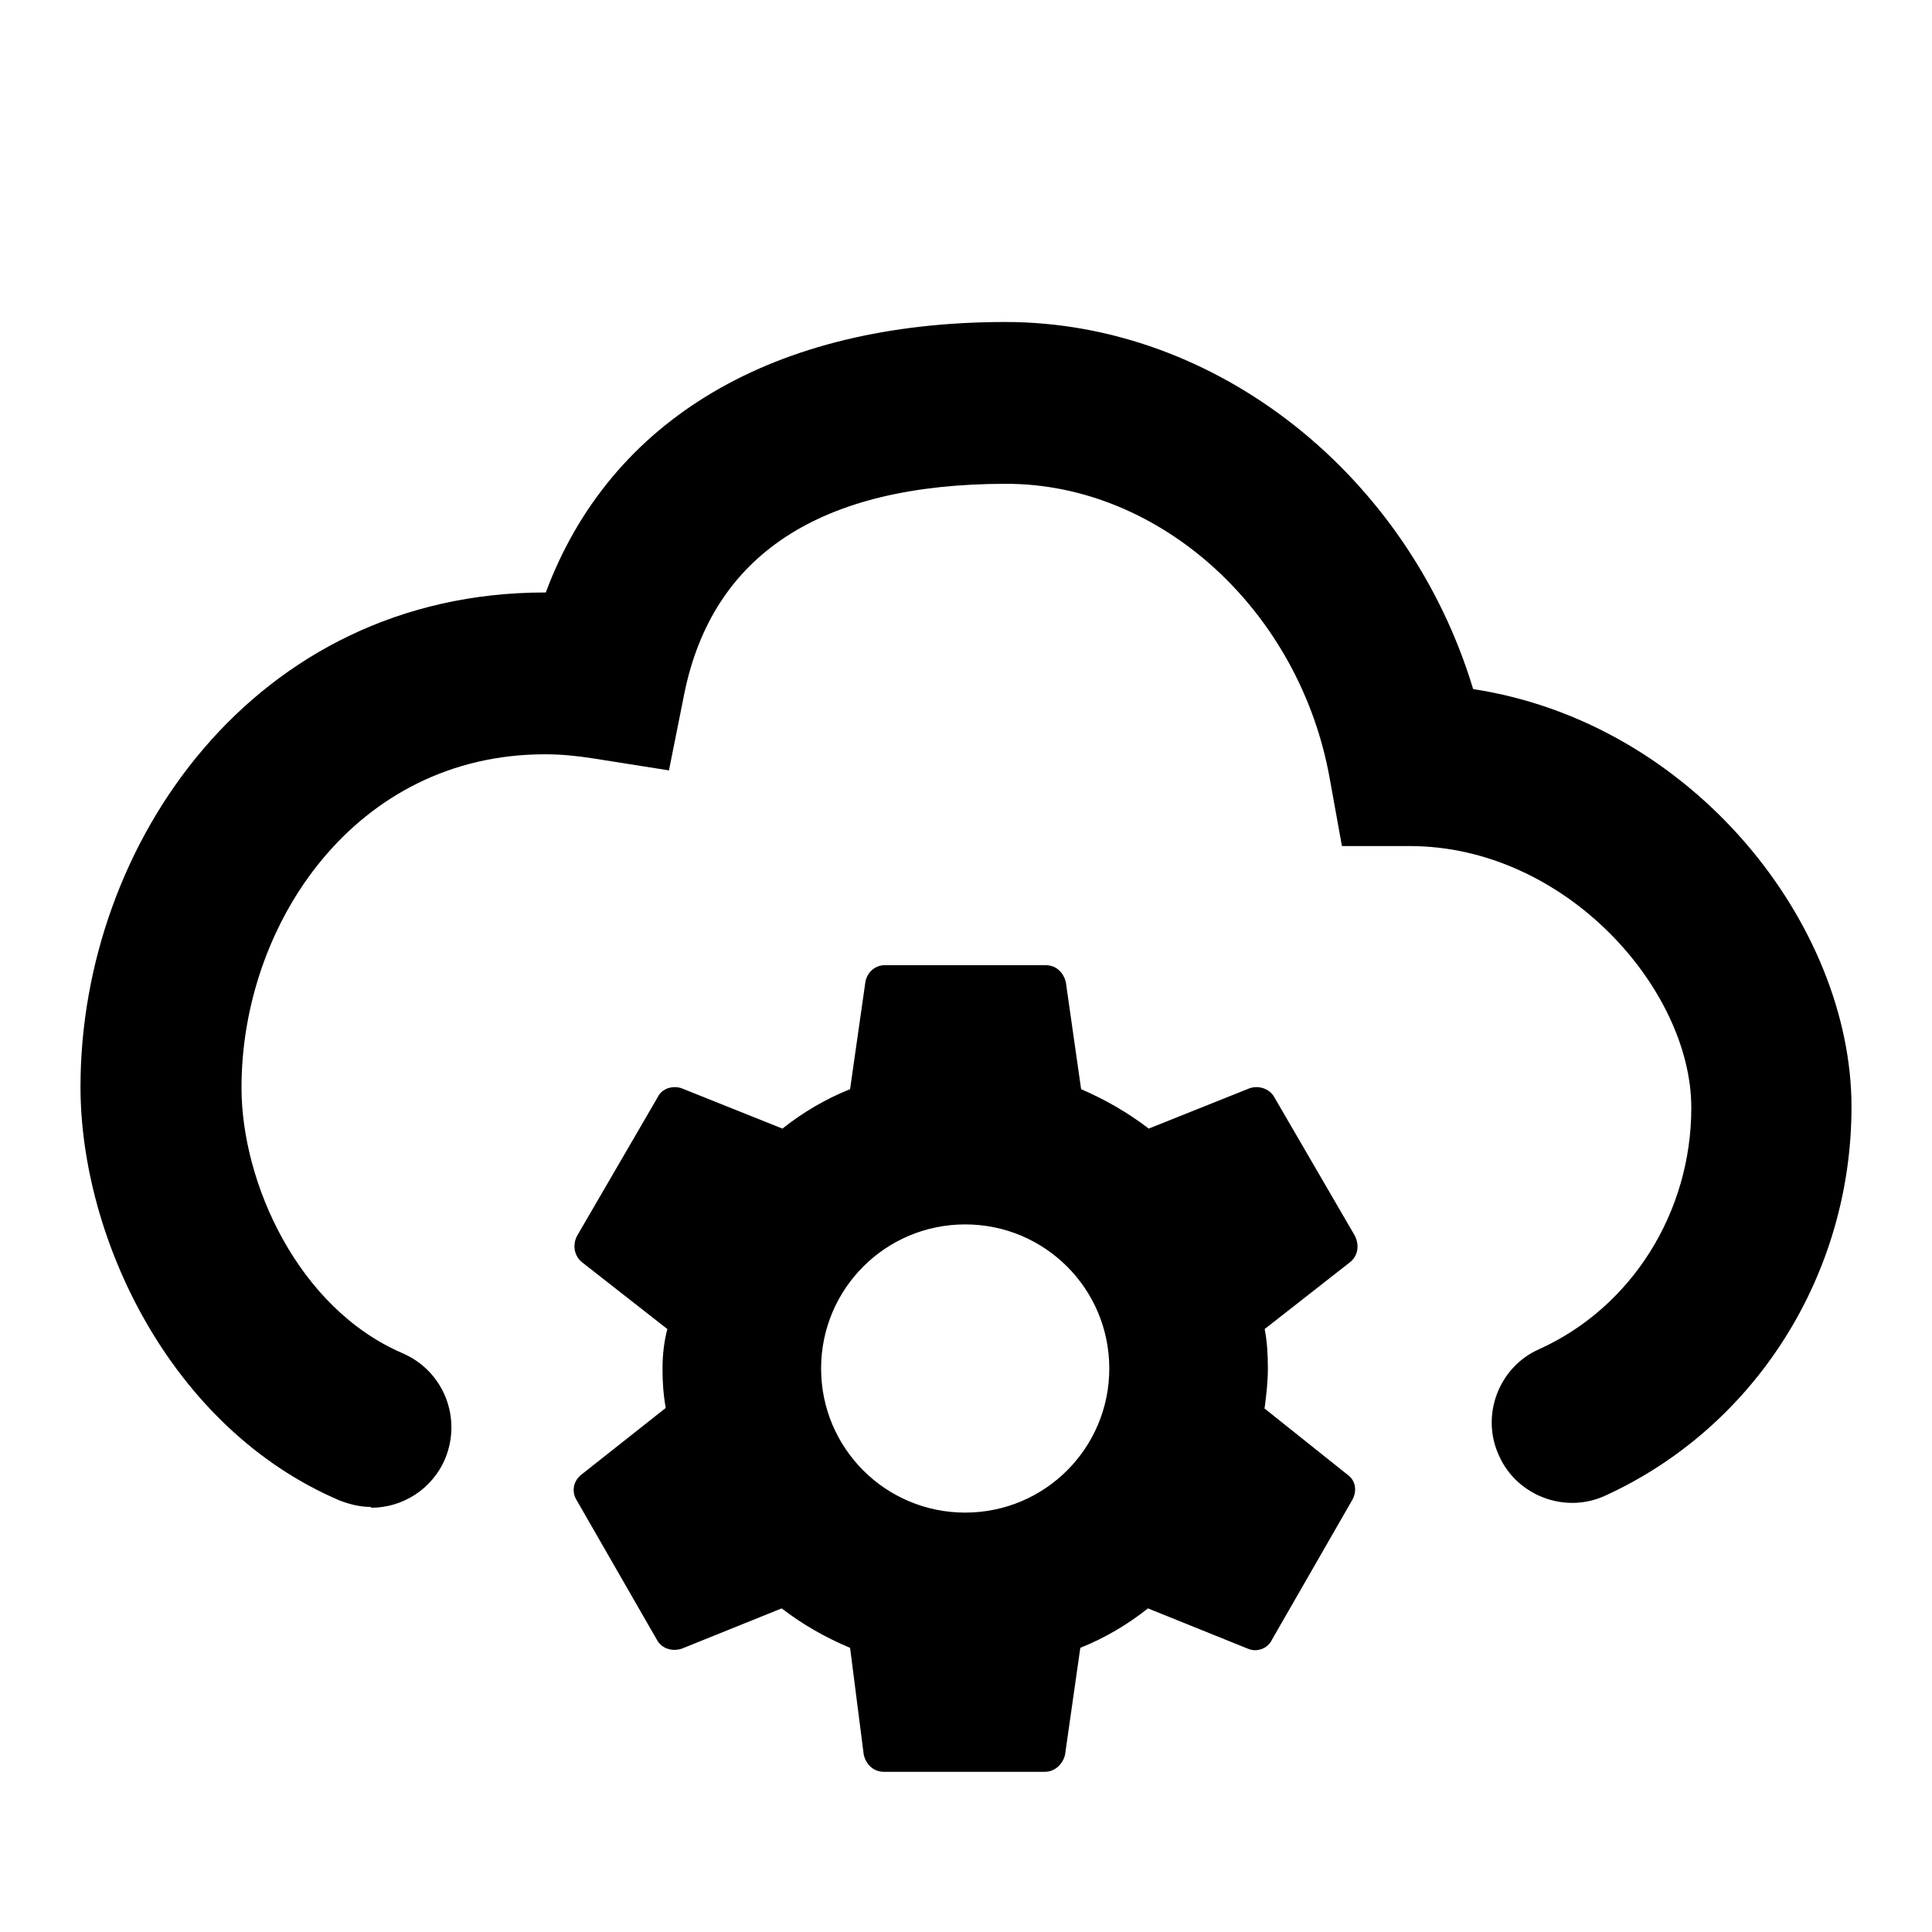
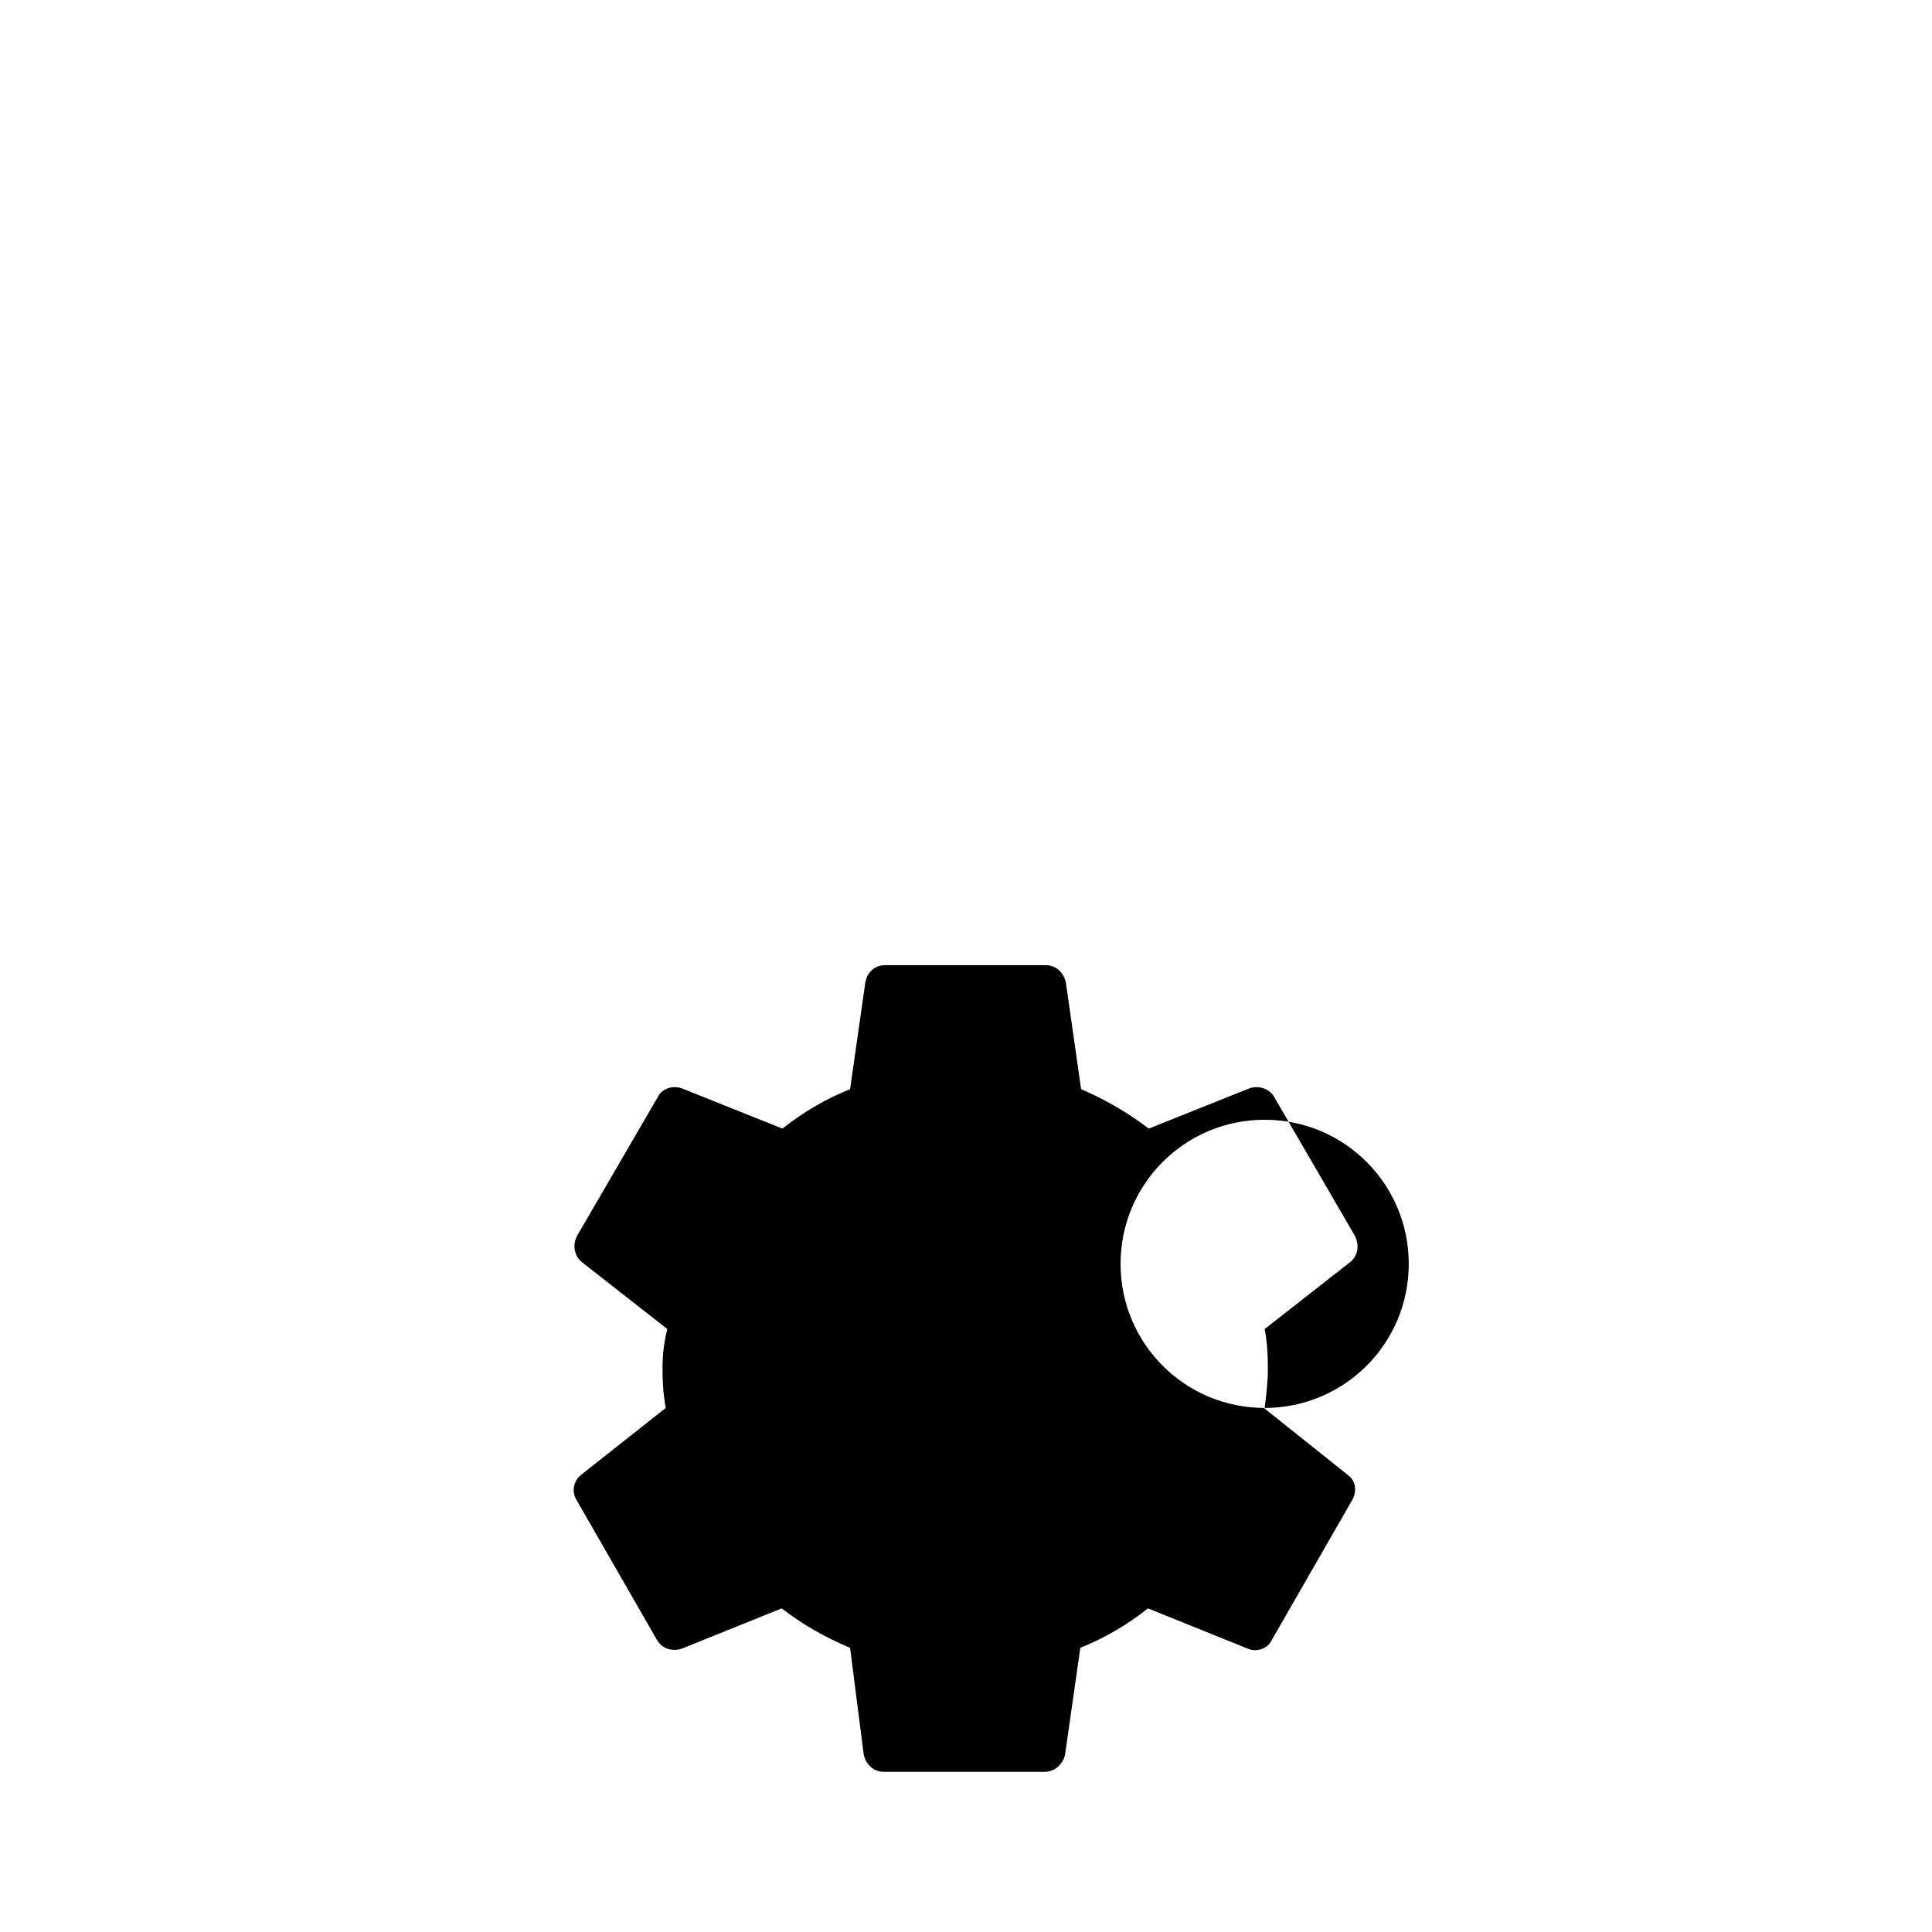
<svg xmlns="http://www.w3.org/2000/svg" width="24" height="24" viewBox="0 0 24 24">
-   <path d="M15.71,17.49c.02-.16.04-.32.04-.49,0-.18-.01-.34-.04-.49l1.06-.83c.1-.08.12-.21.06-.33l-1-1.72c-.06-.11-.2-.15-.31-.11l-1.25.5c-.26-.2-.54-.36-.84-.49l-.19-1.33c-.03-.12-.12-.21-.25-.21h-2c-.12,0-.22.09-.24.21l-.19,1.33c-.3.12-.59.29-.84.49l-1.25-.5c-.11-.04-.25,0-.3.11l-1,1.72c-.06.11-.04.25.06.33l1.06.83c-.04.15-.06.32-.06.49s.01.32.04.49l-1.05.83c-.1.08-.12.21-.06.31l1,1.74c.06.11.19.15.31.11l1.24-.5c.26.2.54.36.85.49l.17,1.33c.03.12.12.21.25.21h2c.12,0,.22-.09.25-.21l.19-1.33c.3-.12.59-.29.84-.49l1.24.5c.11.05.25,0,.3-.11l1-1.74c.06-.11.04-.24-.06-.31l-1.04-.83ZM11.99,18.79c-.99,0-1.79-.8-1.79-1.79s.8-1.79,1.79-1.79,1.79.8,1.79,1.79-.8,1.79-1.79,1.79Z" />
-   <path d="M4.61,18.72c-.13,0-.26-.03-.39-.08-2.11-.9-3.22-3.27-3.22-5.14,0-3.02,2.16-6.14,5.77-6.14h.01c.8-2.15,2.83-3.36,5.71-3.36,2.63,0,5.01,1.91,5.81,4.56,2.74.42,4.7,2.93,4.7,5.19,0,2.09-1.2,3.98-3.06,4.83-.5.23-1.1,0-1.32-.5-.23-.5,0-1.1.5-1.32,1.15-.52,1.89-1.7,1.89-3,0-1.47-1.56-3.25-3.5-3.25h-.84l-.15-.83c-.37-2.09-2.1-3.67-4.02-3.67-2.31,0-3.65.88-4,2.61l-.19.95-.95-.15c-.19-.03-.39-.05-.59-.05-2.36,0-3.77,2.11-3.77,4.14,0,1.18.7,2.74,2,3.3.51.22.74.8.53,1.31-.16.38-.53.61-.92.61Z" />
+   <path d="M15.71,17.49c.02-.16.04-.32.04-.49,0-.18-.01-.34-.04-.49l1.06-.83c.1-.08.12-.21.06-.33l-1-1.72c-.06-.11-.2-.15-.31-.11l-1.25.5c-.26-.2-.54-.36-.84-.49l-.19-1.33c-.03-.12-.12-.21-.25-.21h-2c-.12,0-.22.09-.24.21l-.19,1.33c-.3.12-.59.29-.84.49l-1.25-.5c-.11-.04-.25,0-.3.11l-1,1.72c-.06.11-.04.25.06.33l1.06.83c-.04.15-.06.32-.06.49s.01.32.04.49l-1.05.83c-.1.08-.12.21-.06.31l1,1.74c.06.11.19.15.31.11l1.24-.5c.26.2.54.36.85.49l.17,1.33c.03.12.12.21.25.21h2c.12,0,.22-.09.25-.21l.19-1.33c.3-.12.59-.29.84-.49l1.24.5c.11.05.25,0,.3-.11l1-1.74c.06-.11.04-.24-.06-.31l-1.04-.83Zc-.99,0-1.79-.8-1.79-1.79s.8-1.79,1.79-1.79,1.79.8,1.79,1.79-.8,1.79-1.79,1.79Z" />
</svg>